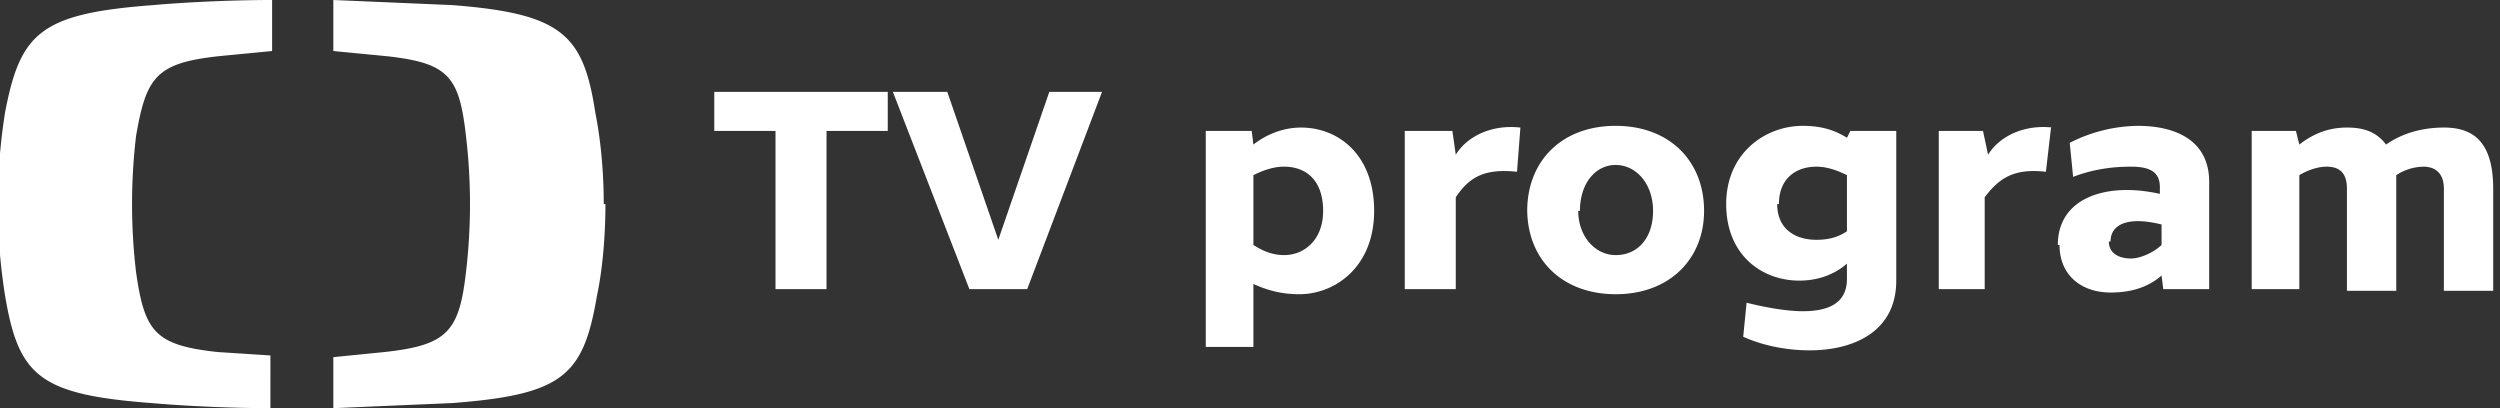
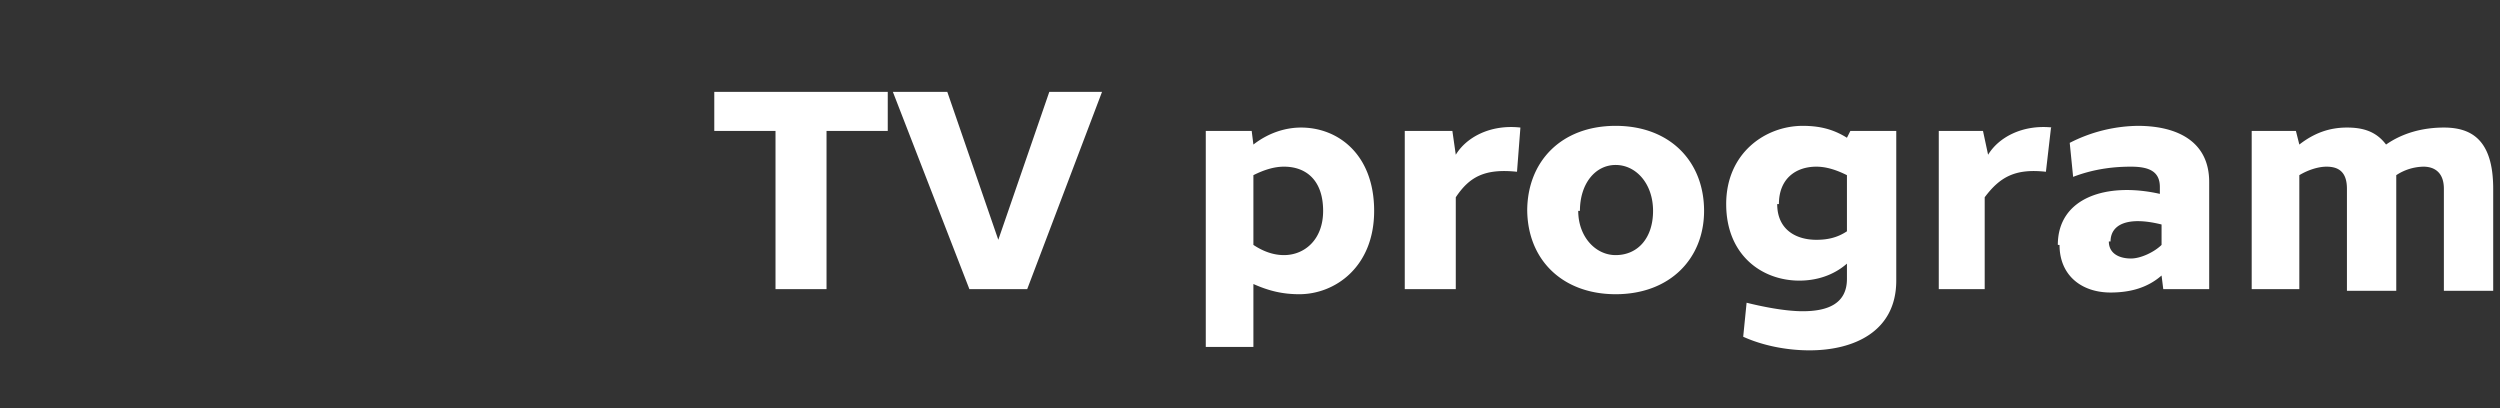
<svg xmlns="http://www.w3.org/2000/svg" width="147" height="24" fill="none">
  <rect width="100%" height="100%" fill="#333333" stroke="none" />
-   <path fill-rule="evenodd" clip-rule="evenodd" d="M9 .3c2.3-.2 5-.3 7-.3v3l-3.1.3C9.2 3.7 8.6 4.5 8 8a34.1 34.1 0 0 0 0 8c.5 3.5 1.1 4.3 4.8 4.7l3.1.2V24c-2 0-4.7-.1-7-.3-6.6-.5-7.8-1.6-8.6-6.3a34.3 34.3 0 0 1 0-10.8C1.2 1.9 2.4.8 9 .3ZM35.6 12c0 1.4-.1 3.5-.5 5.4-.8 4.7-2 5.8-8.5 6.3l-7 .3v-3l3-.3c3.7-.4 4.4-1.2 4.8-4.7a34 34 0 0 0 0-8c-.4-3.5-1-4.3-4.7-4.7L19.6 3V0l7 .3C33 .8 34.3 2 35 6.6c.4 2 .5 4 .5 5.4" fill="#fff" />
  <path d="M132.4 17V7.7h2.6l.2.8c.9-.7 1.8-1 2.8-1 .9 0 1.7.2 2.3 1 1-.7 2.2-1 3.4-1 1.6 0 2.9.7 2.9 3.6v6h-2.9v-6c0-1-.6-1.3-1.2-1.3a3 3 0 0 0-1.6.5v6.8H138v-6c0-1-.5-1.3-1.2-1.3-.5 0-1.1.2-1.6.5V17h-2.8ZM121 14.4c0-2.8 2.9-3.7 6-3V11c0-.9-.6-1.2-1.7-1.2-.9 0-2.1.1-3.4.6l-.2-2a9 9 0 0 1 4-1c2.3 0 4.2.9 4.2 3.3V17h-2.7l-.1-.8c-.8.7-1.8 1-3 1-1.7 0-3-1-3-2.8Zm3-.2c0 .7.6 1 1.3 1 .6 0 1.4-.4 1.8-.8v-1.2c-2-.5-3 0-3 1ZM120.6 7.5l-.3 2.6c-1.8-.2-2.7.3-3.6 1.5V17H114V7.7h2.6l.3 1.4c.6-1 2-1.8 3.8-1.6ZM101.5 12c0-3 2.3-4.6 4.5-4.6 1 0 1.8.2 2.6.7l.2-.4h2.7v8.8c0 3-2.5 4.1-5.1 4.1-1.4 0-2.8-.3-3.9-.8l.2-2c.8.2 2.2.5 3.3.5 1.4 0 2.6-.4 2.6-1.9v-.9c-.8.7-1.8 1-2.8 1-2.2 0-4.3-1.5-4.3-4.5Zm3 0c0 1.5 1.1 2.1 2.3 2.1.6 0 1.2-.1 1.8-.5v-3.3c-.6-.3-1.2-.5-1.8-.5-1.2 0-2.2.7-2.2 2.2ZM89.8 12.4c0-2.9 2-5 5.2-5s5.2 2.1 5.2 5c0 2.8-2 4.9-5.2 4.9-3.1 0-5.2-2-5.2-5Zm3 0c0 1.5 1 2.6 2.2 2.6 1.3 0 2.2-1 2.2-2.6s-1-2.7-2.2-2.7c-1.2 0-2.1 1.1-2.1 2.7ZM89.4 7.5l-.2 2.6c-1.9-.2-2.8.3-3.6 1.5V17h-3V7.7h2.8l.2 1.4c.6-1 2-1.8 3.8-1.6ZM70.9 20.4V7.7h2.7l.1.8c.9-.7 1.9-1 2.8-1 2.2 0 4.3 1.6 4.3 4.9 0 3.3-2.3 4.9-4.4 4.9-1 0-1.8-.2-2.7-.6v3.7H71Zm2.8-10v4c.6.4 1.2.6 1.8.6 1.2 0 2.3-.9 2.3-2.6 0-1.8-1-2.6-2.3-2.6-.6 0-1.2.2-1.8.5ZM55.7 5.4l3 8.7 3-8.7h3.1L60.4 17H57L52.5 5.4h3.2ZM42 5.4h10.2v2.3h-3.6V17h-3V7.7H42V5.4Z" fill="#fff" />
</svg>